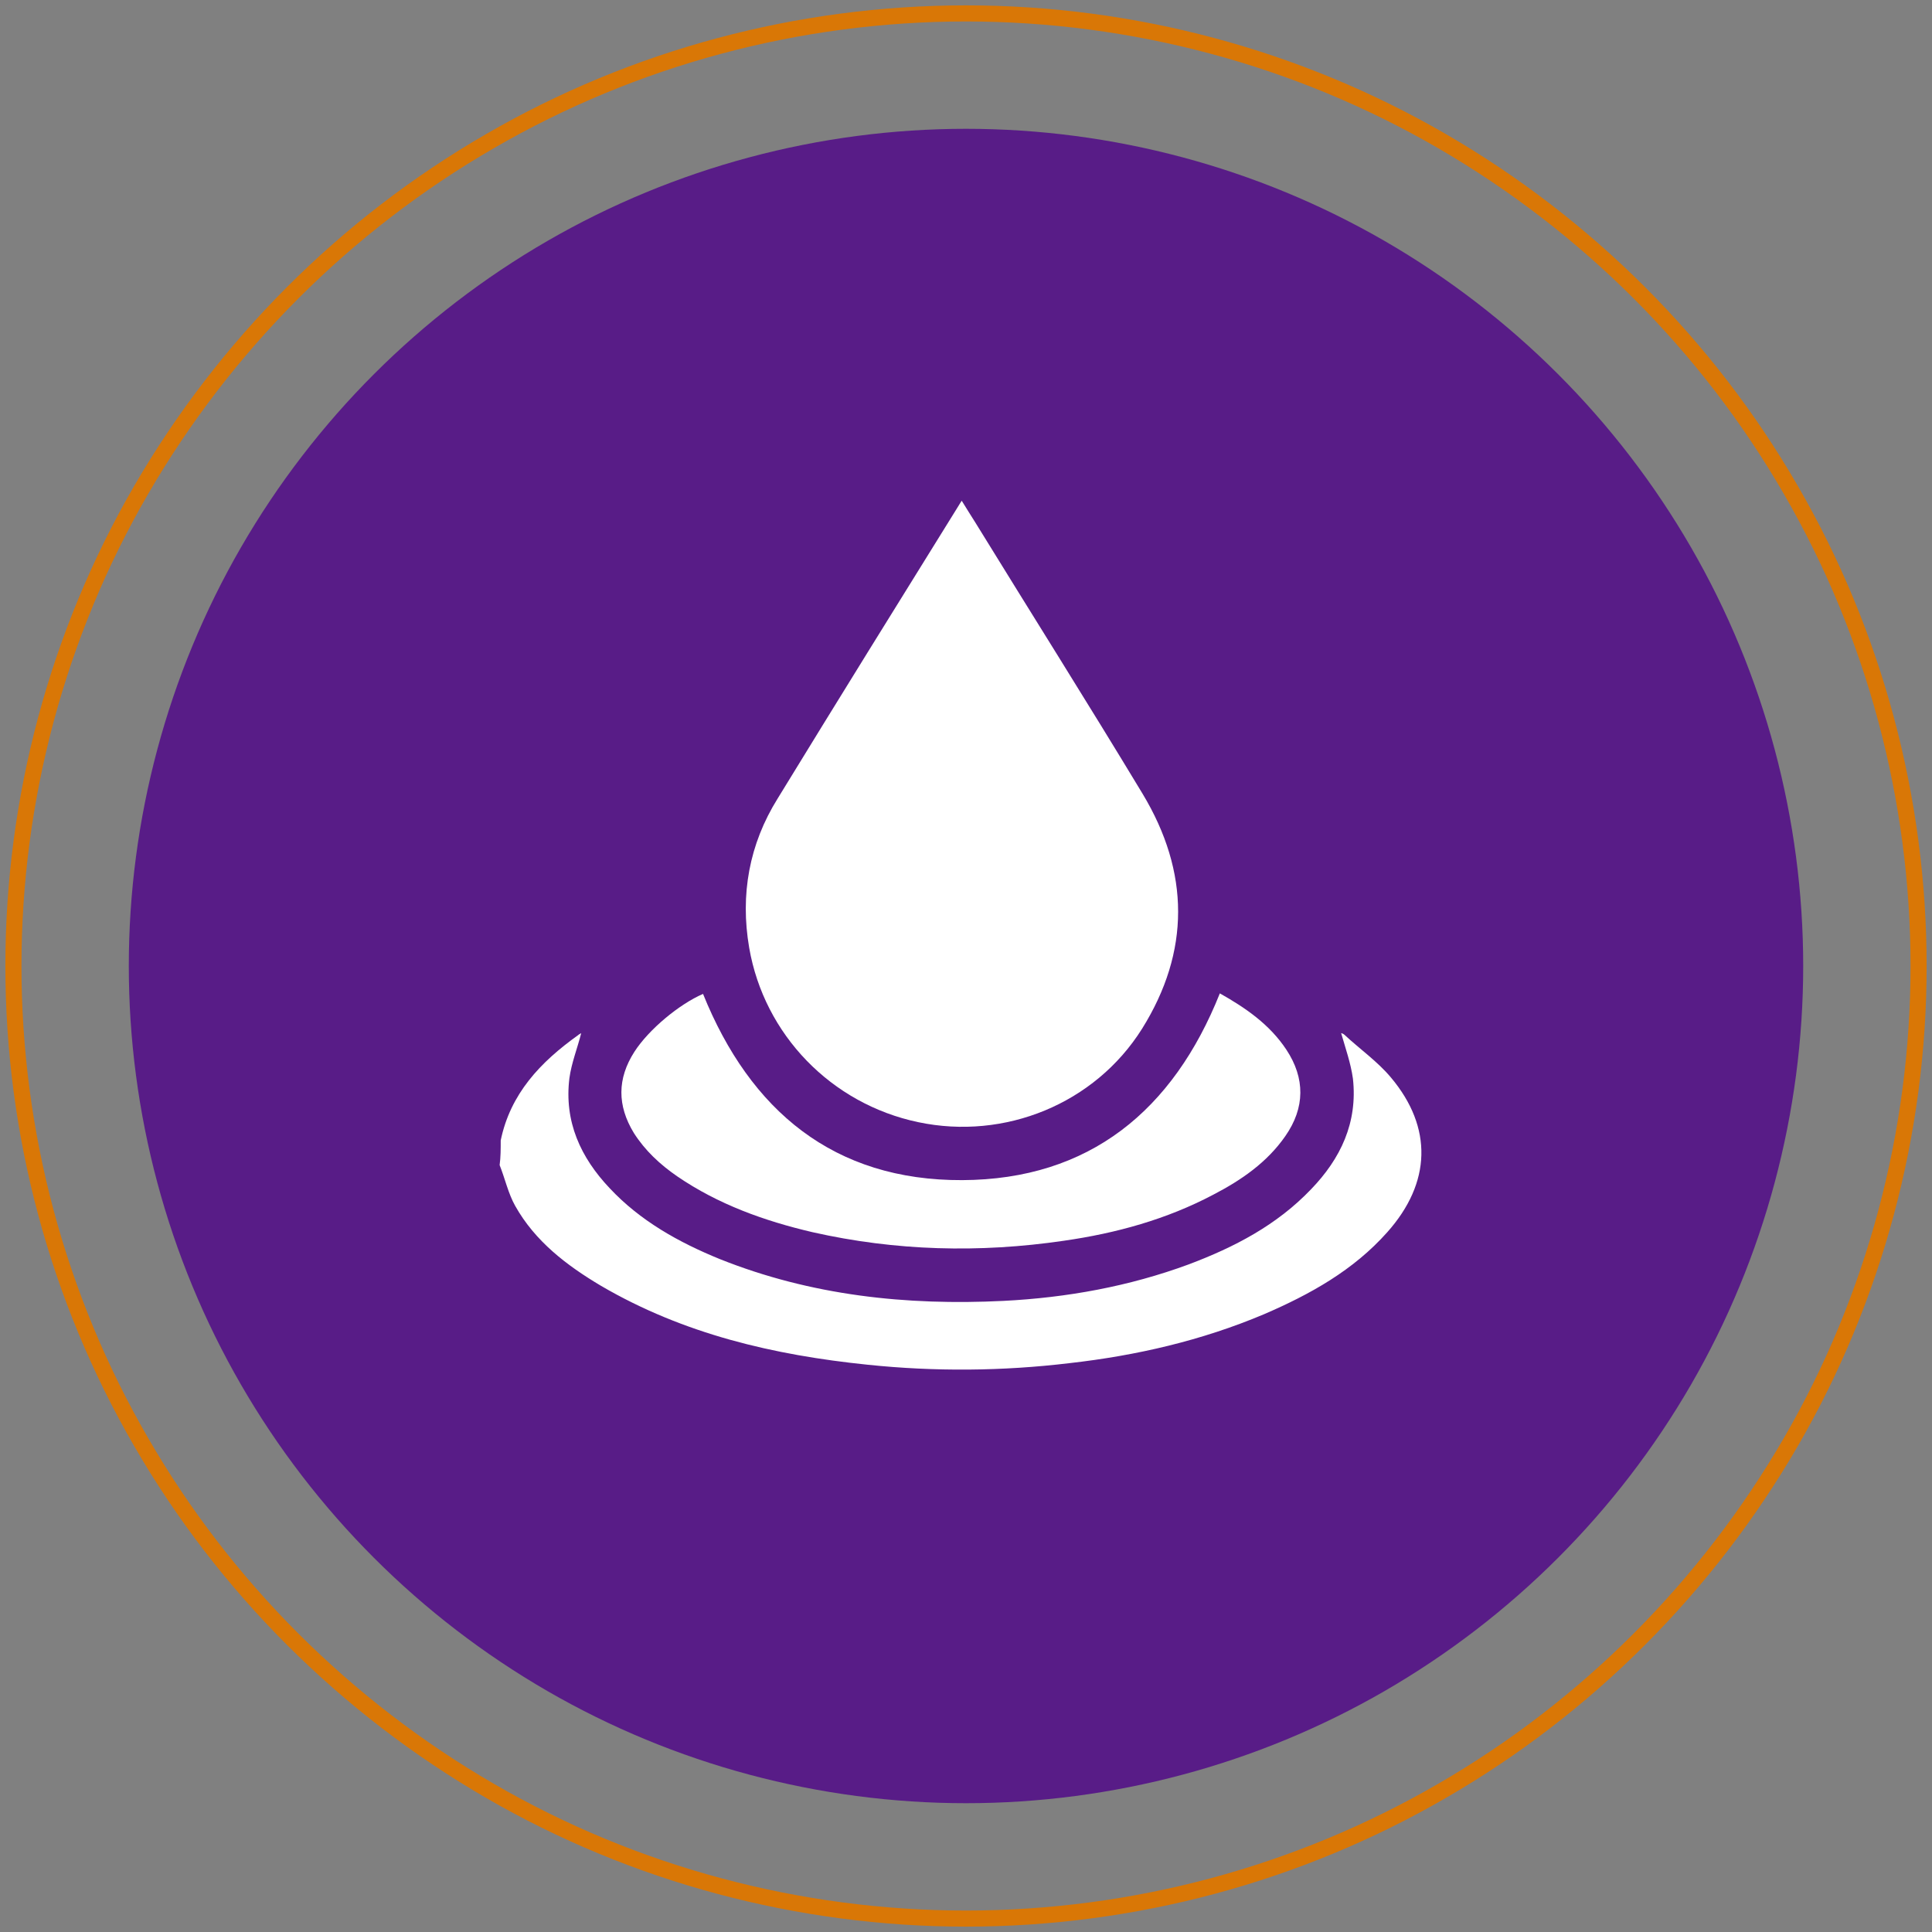
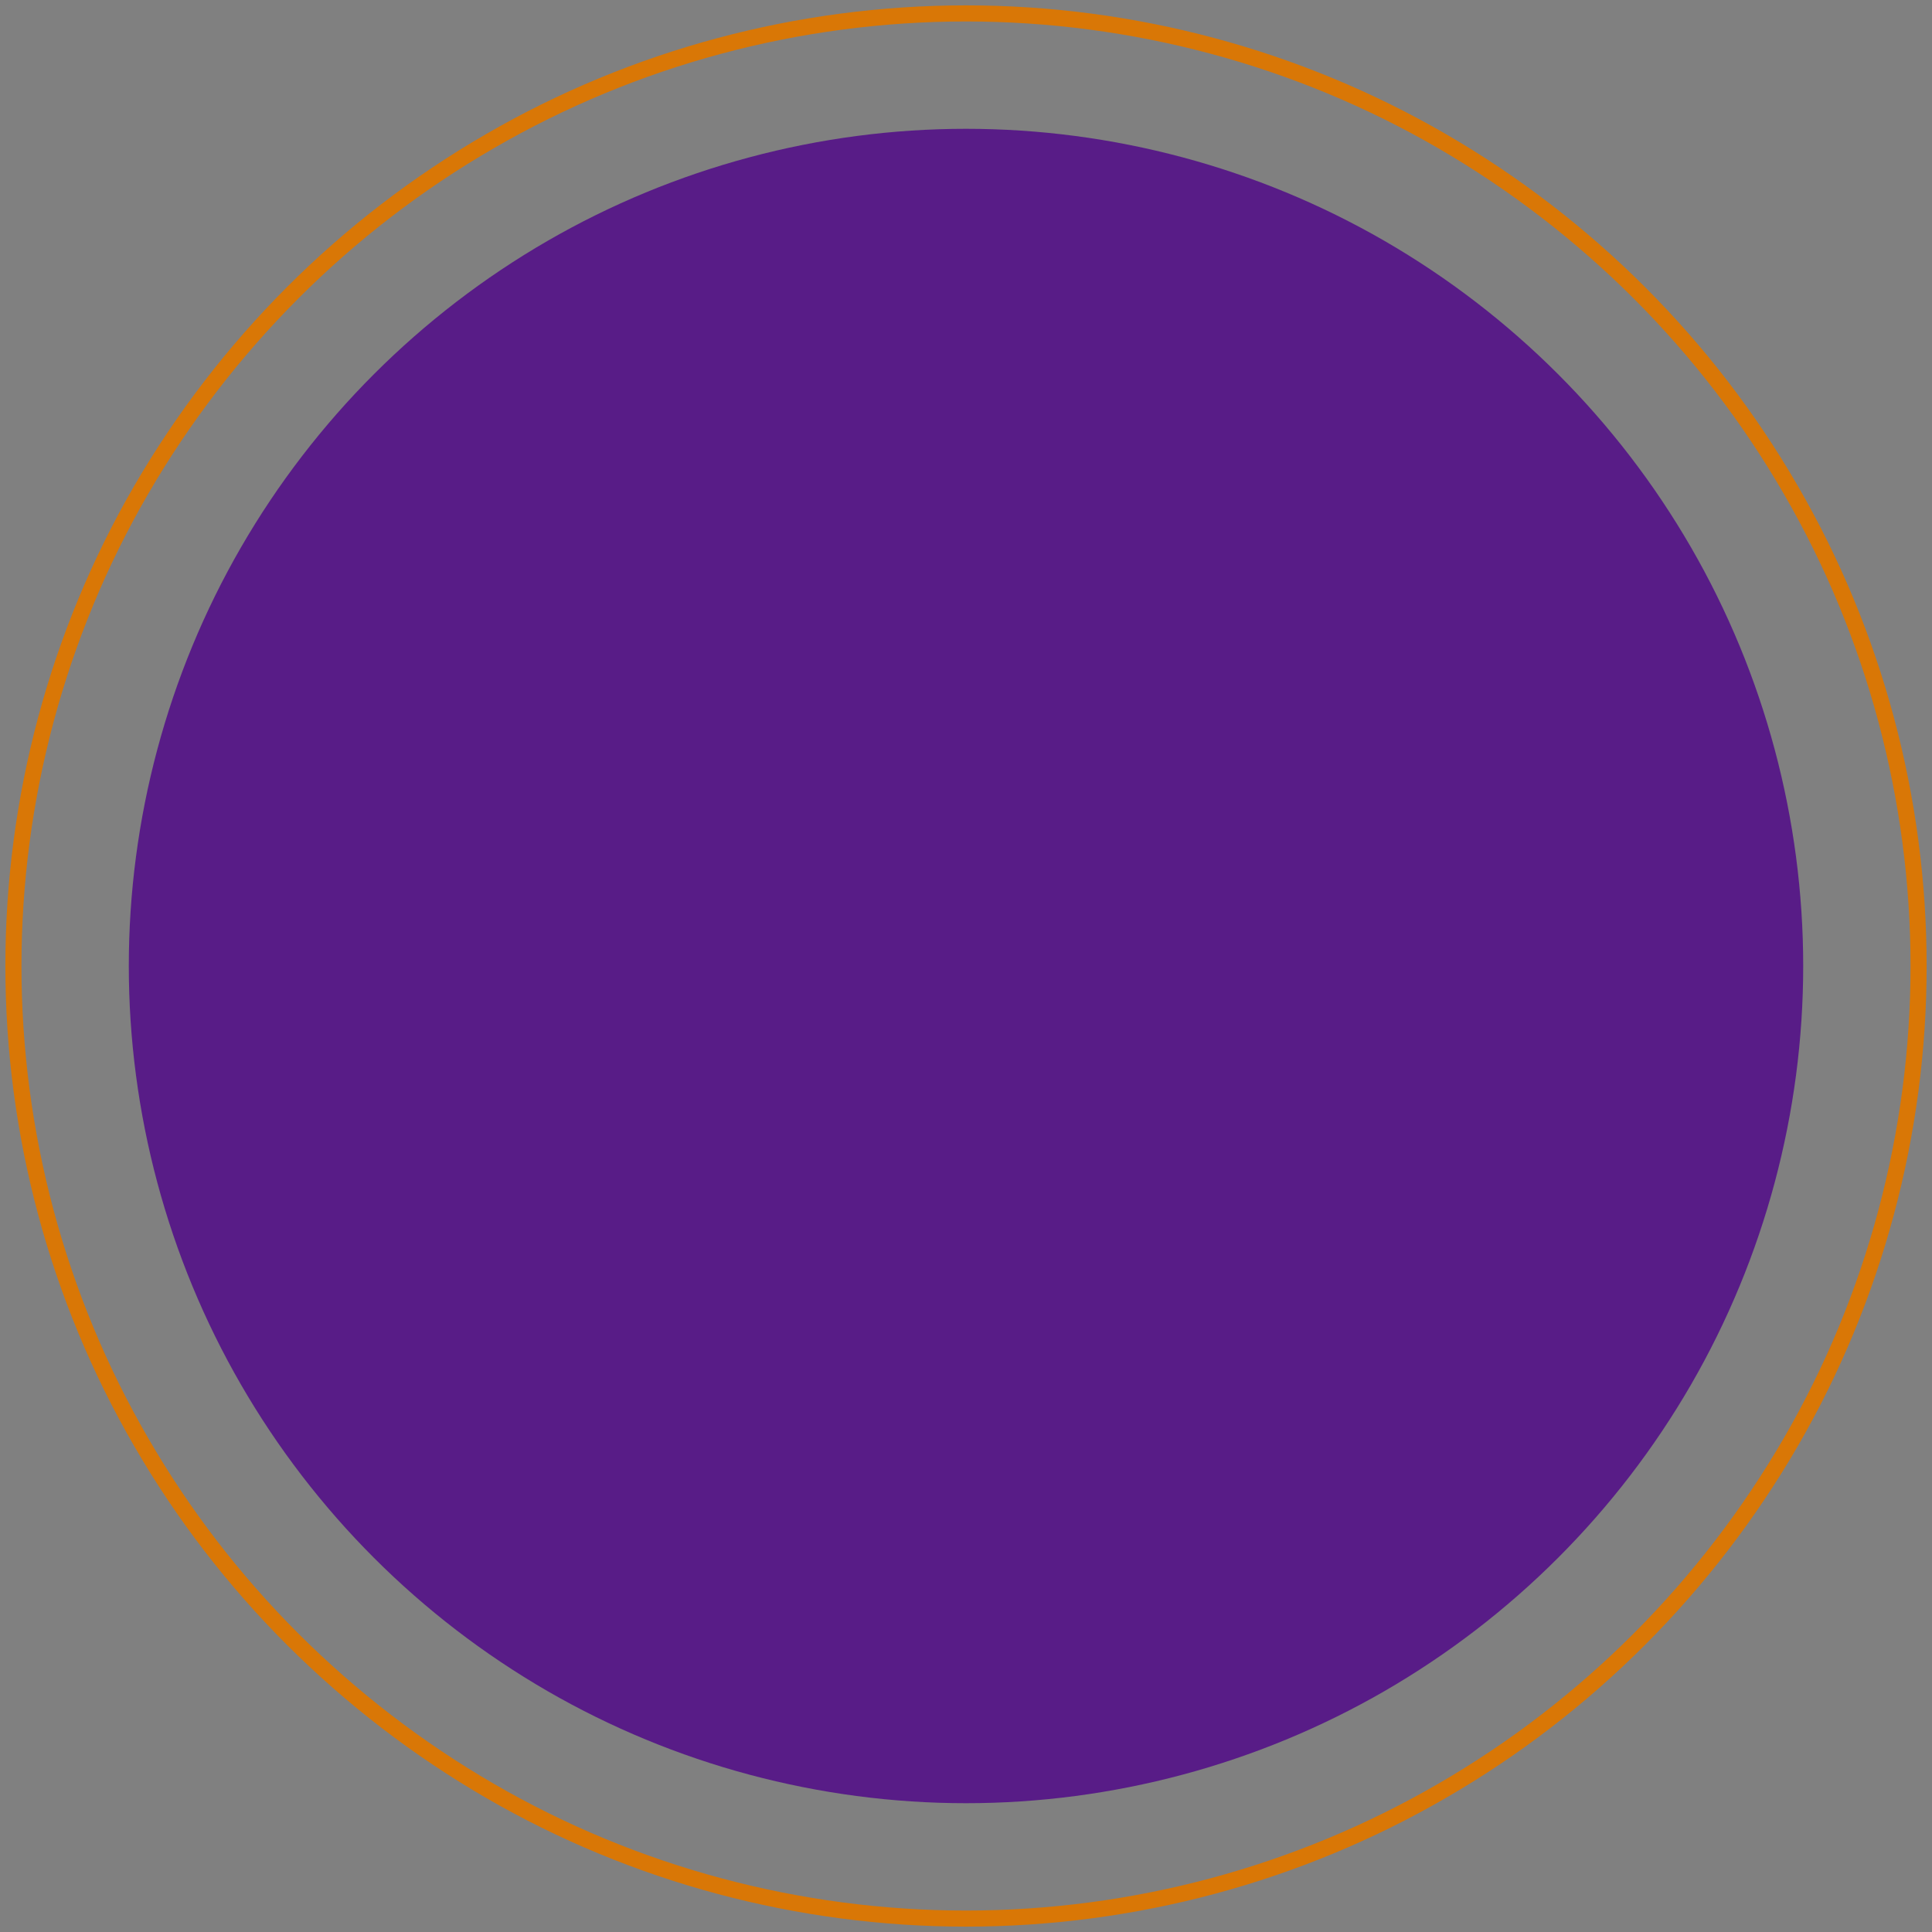
<svg xmlns="http://www.w3.org/2000/svg" version="1.1" id="Layer_1" x="0px" y="0px" viewBox="0 0 360 360" style="enable-background:new 0 0 360 360;" xml:space="preserve">
  <rect x="0" y="0" width="360" height="360" fill="#808080" stroke="none" />
  <style type="text/css">
	.st0{fill:#581c87;}
	.st2{fill:#FFFFFF;}
	.st1{fill:none;stroke:#d97706;stroke-width:3;stroke-miterlimit:10;}
</style>
  <g>
    <g>
      <path class="st1" d="M180,357.5c-31.1,0-61.8-8.2-88.7-23.8c-26.9-15.6-49.4-38-65-65C10.7,241.8,2.5,211.1,2.5,180    c0-31.1,8.2-61.8,23.8-88.7c15.6-26.9,38-49.4,65-65C118.2,10.7,148.9,2.5,180,2.5s61.8,8.2,88.7,23.8s49.4,38,65,65    c15.6,26.9,23.8,57.6,23.8,88.7s-8.2,61.8-23.8,88.7c-15.6,26.9-38,49.4-65,65C241.8,349.3,211.1,357.5,180,357.5z" />
      <path class="st0" d="M180,336c-27.3,0-54.3-7.2-78-20.9c-23.7-13.7-43.4-33.4-57.1-57.1C31.2,234.3,24,207.3,24,180    c0-27.3,7.2-54.3,20.9-78C58.6,78.3,78.3,58.6,102,44.9C125.7,31.2,152.7,24,180,24s54.3,7.2,78,20.9s43.4,33.4,57.1,57.1    c13.7,23.7,20.9,50.7,20.9,78s-7.2,54.3-20.9,78c-13.7,23.7-33.4,43.4-57.1,57.1C234.3,328.8,207.3,336,180,336z" />
    </g>
    <g id="_x30_m6ErN_00000047775953190601773740000006974295247333813689_">
      <g>
-         <path class="st2" d="M93.3,212.5c1.8-8.7,7.4-14.6,14.4-19.6c0.2-0.2,0.5-0.3,0.6-0.4c-0.7,2.8-1.8,5.5-2.2,8.4     c-1,8.1,2.1,14.8,7.5,20.5c5.7,6.1,12.9,10.1,20.5,13.2c17,6.8,34.8,8.7,52.9,7.8c11.8-0.6,23.4-2.7,34.5-6.8     c8.5-3.2,16.4-7.3,22.8-14c5.5-5.7,8.7-12.4,7.8-20.6c-0.4-2.9-1.4-5.7-2.2-8.5c0,0,0.4,0.1,0.6,0.3c2.9,2.7,6.2,5,8.7,8     c7.8,9.3,7.5,19.6-0.7,28.8c-6.3,7.1-14.4,11.6-23,15.3c-11.6,4.9-23.8,7.7-36.2,9.1c-12.5,1.5-25.1,1.6-37.6,0.3     c-17.5-1.8-34.3-5.7-49.7-14.7c-6.4-3.8-12.3-8.3-16-14.9c-1.3-2.3-1.9-5.1-2.9-7.6C93.3,215.6,93.3,214.1,93.3,212.5z" />
-         <path class="st2" d="M179.2,93.3c0.9,1.5,1.7,2.7,2.5,4c10.4,16.9,21,33.7,31.2,50.6c8.8,14.6,8.9,29.4-0.1,43.8     c-8.8,14-25.6,20.8-41.7,17.4c-16.2-3.4-28.7-16.3-31.5-32.5c-1.7-9.9,0-19.3,5.3-27.8c11.2-18.3,22.5-36.5,33.8-54.7     C178.8,93.9,178.9,93.8,179.2,93.3z" />
-         <path class="st2" d="M131,185.2c8.8,21.8,24.4,34.8,48.3,34.7c23.7-0.1,39.3-13,48-34.8c4.8,2.7,9.3,5.8,12.4,10.5     c3.5,5.3,3.5,10.8-0.2,16.1c-3.4,4.9-8.2,8.2-13.4,10.9c-8.7,4.6-18.1,7.2-27.9,8.6c-15.7,2.3-31.3,1.9-46.8-1.6     c-9-2.1-17.6-5.2-25.2-10.4c-3.2-2.2-6-4.8-8.1-8.1c-3.1-5.1-3.1-10.1,0.1-15.1C120.9,191.8,126.6,187.1,131,185.2z" />
-       </g>
+         </g>
    </g>
  </g>
</svg>